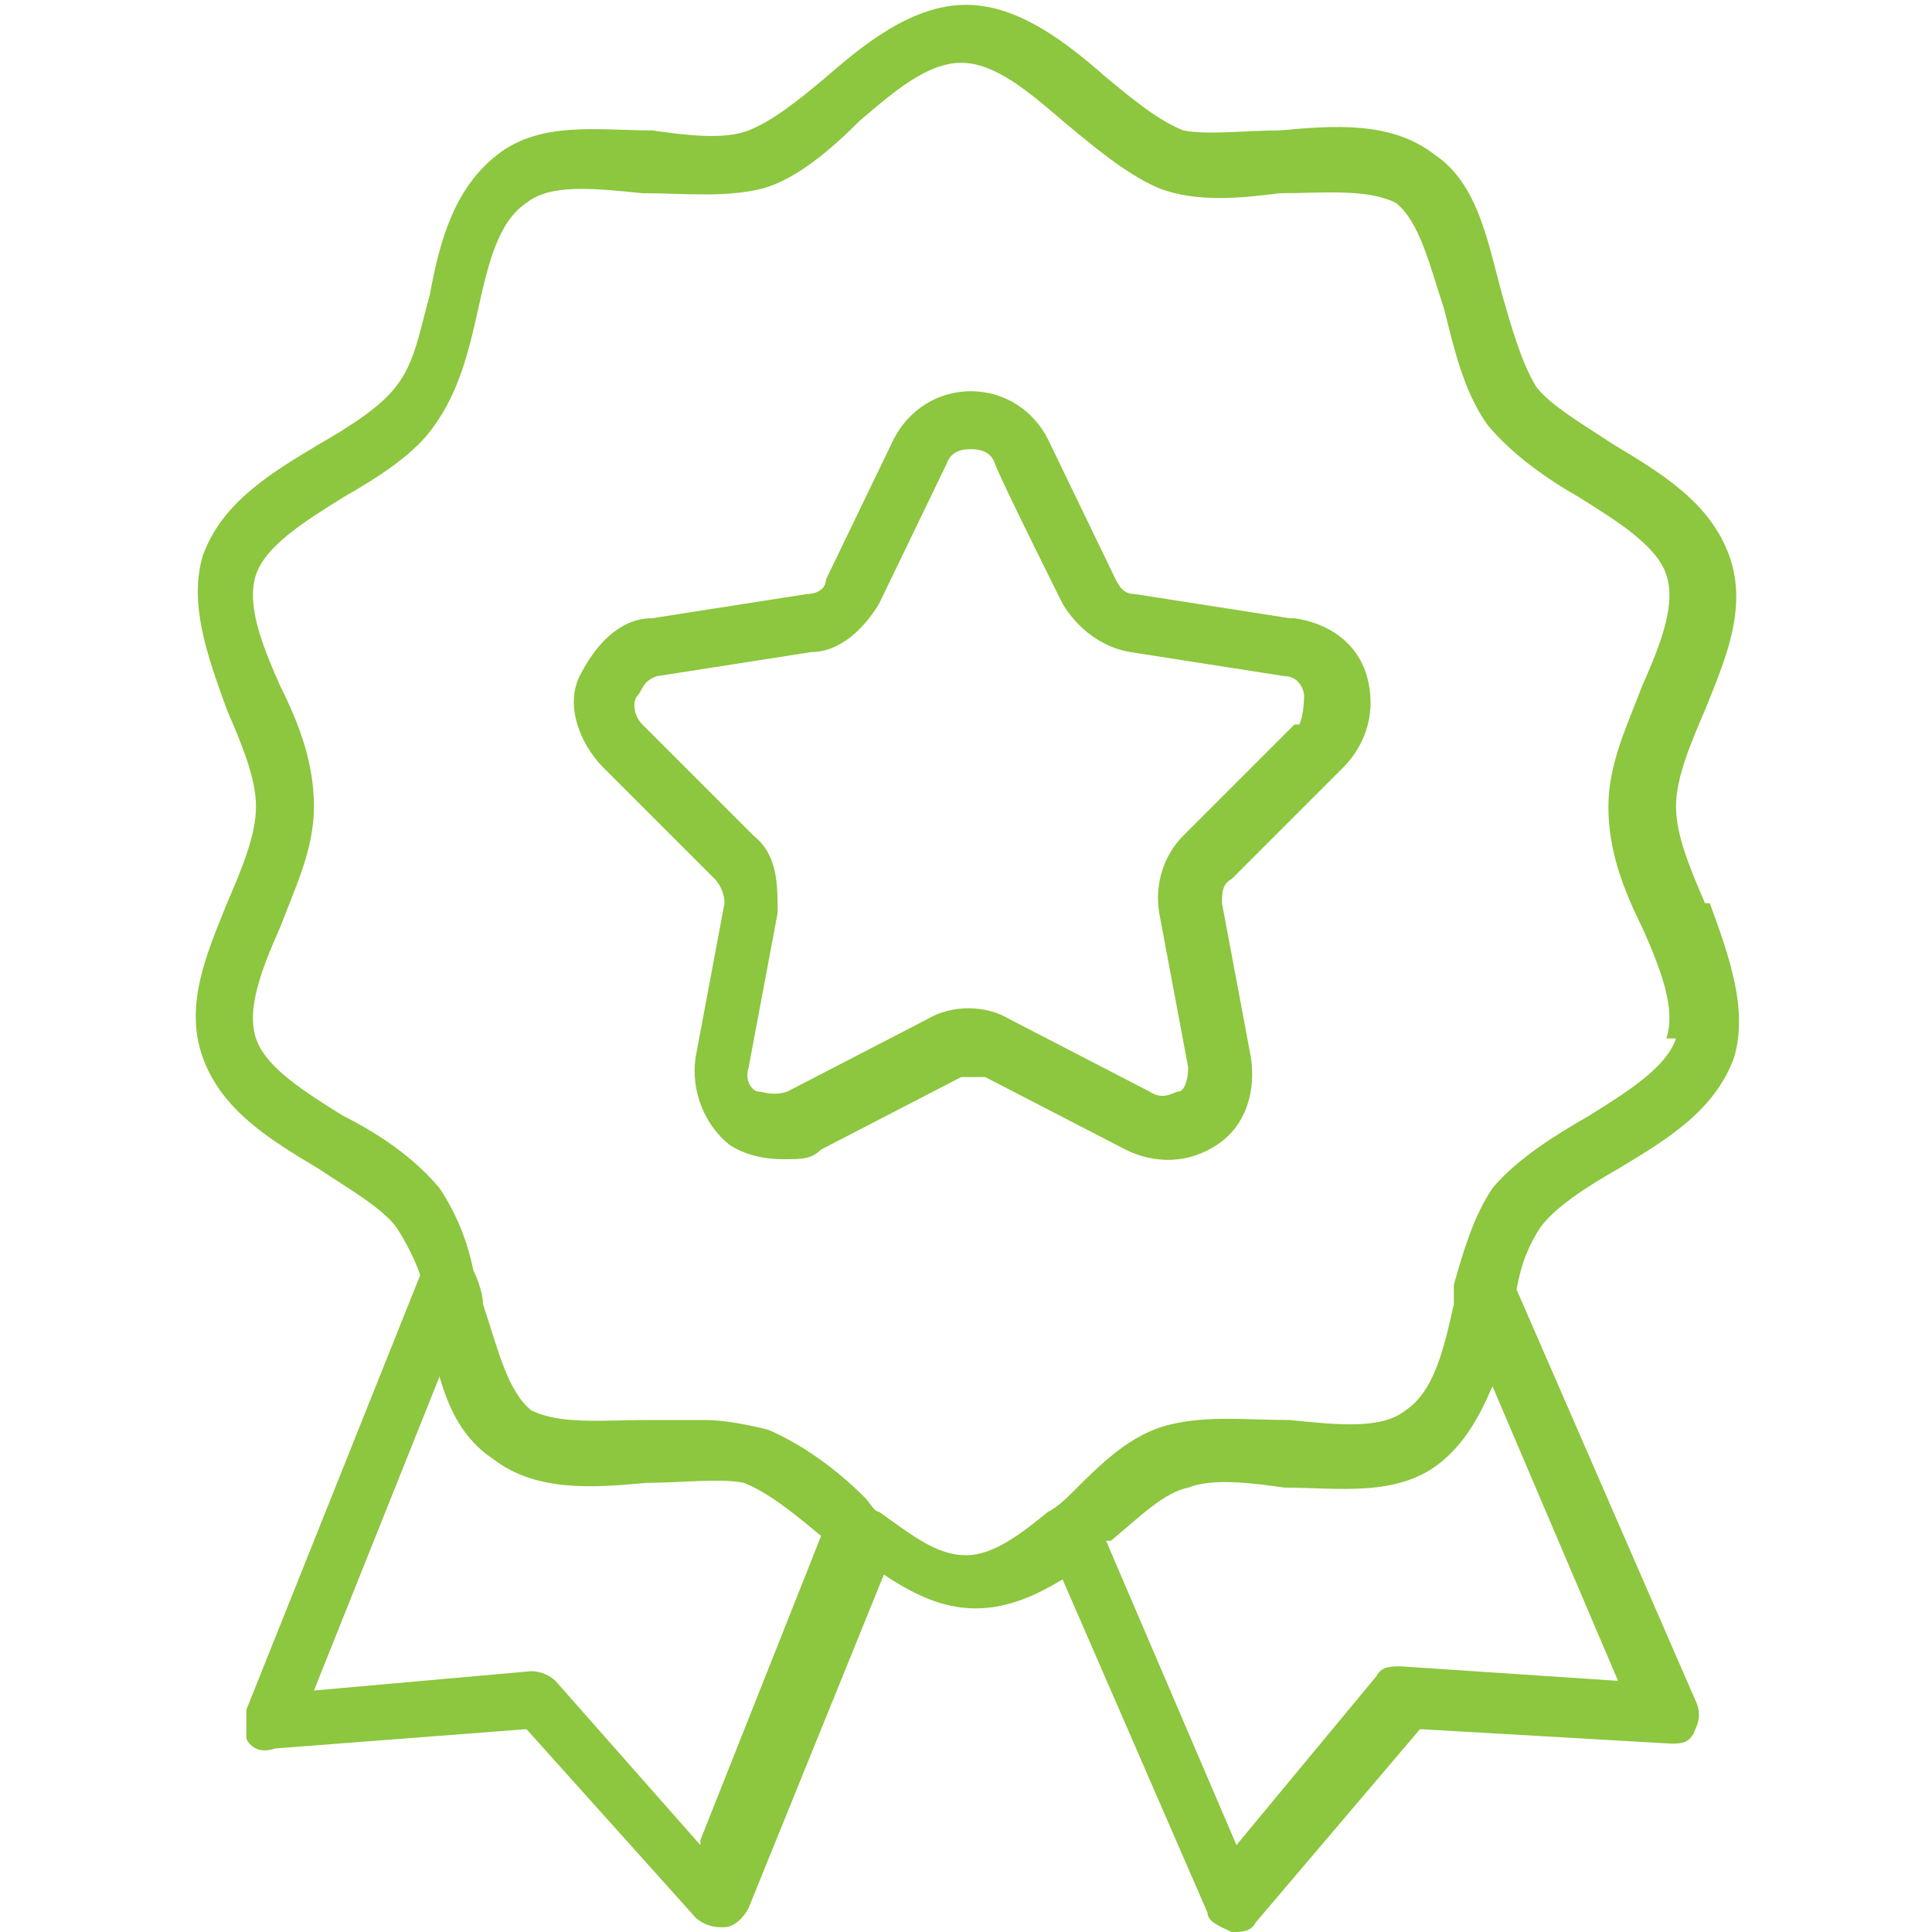
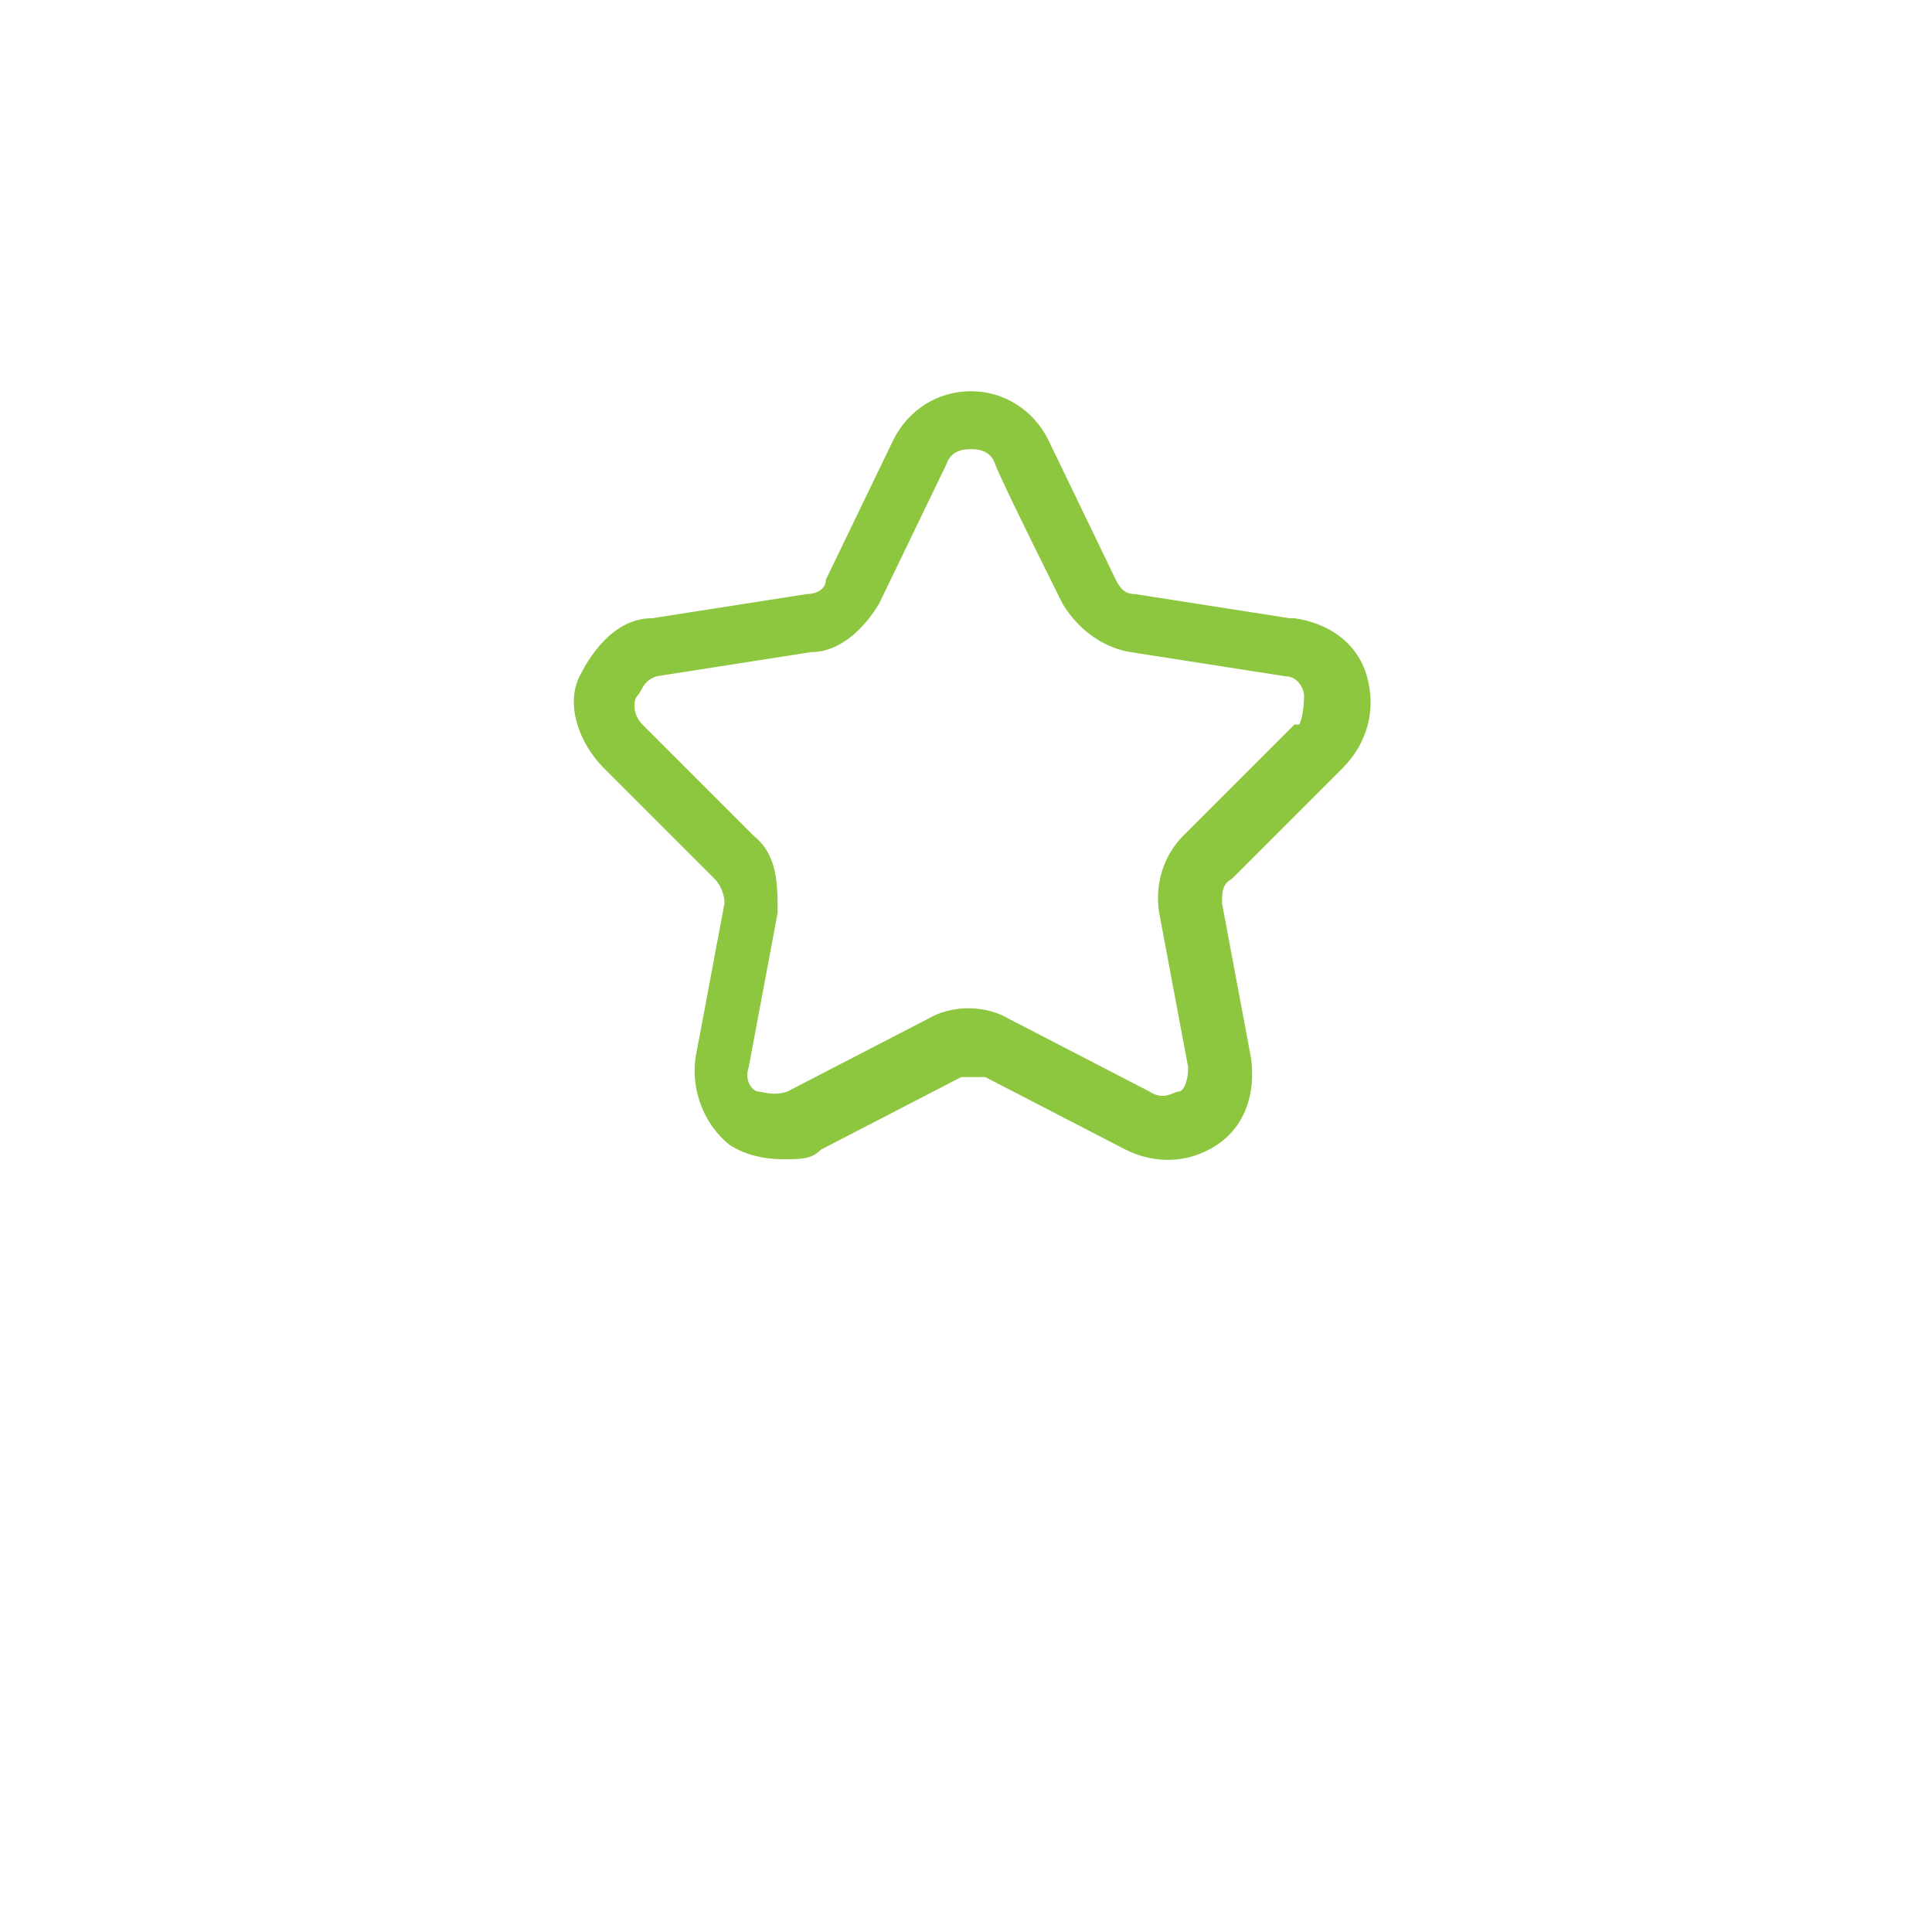
<svg xmlns="http://www.w3.org/2000/svg" version="1.1" viewBox="0 0 40 40">
  <defs>
    <style> .cls-1 { fill: #8dc63f; } </style>
  </defs>
  <g>
    <g id="Layer_1">
      <g>
-         <path class="cls-1" d="M35.3,18.7c-.3-.7-.6-1.4-.6-2s.3-1.3.6-2c.4-1,.9-2.1.5-3.2-.4-1.1-1.4-1.7-2.4-2.3-.6-.4-1.3-.8-1.6-1.2-.3-.5-.5-1.2-.7-1.9-.3-1.1-.5-2.3-1.4-2.9-.9-.7-2.1-.6-3.2-.5-.7,0-1.5.1-2,0-.5-.2-1-.6-1.6-1.1-.8-.7-1.8-1.5-2.9-1.5s-2.1.8-2.9,1.5c-.6.5-1.1.9-1.6,1.1-.5.2-1.3.1-2,0-1.1,0-2.3-.2-3.2.5-.9.7-1.2,1.8-1.4,2.9-.2.7-.3,1.4-.7,1.9-.3.4-.9.8-1.6,1.2-1,.6-2,1.2-2.4,2.3-.3,1,.1,2.1.5,3.2.3.7.6,1.4.6,2s-.3,1.3-.6,2c-.4,1-.9,2.1-.5,3.2.4,1.1,1.4,1.7,2.4,2.3.6.4,1.3.8,1.6,1.2.2.3.4.7.5,1l-3.6,9c0,.2,0,.4,0,.6.1.2.3.3.6.2l5.2-.4,3.5,3.9c.1.1.3.2.5.2s0,0,.1,0c.2,0,.4-.2.5-.4l2.8-6.9c.6.4,1.2.7,1.9.7s1.3-.3,1.8-.6l3,6.9c0,.2.3.3.5.4,0,0,0,0,0,0,.2,0,.4,0,.5-.2l3.4-4,5.2.3c.2,0,.4,0,.5-.3.1-.2.1-.4,0-.6l-3.7-8.5c.1-.6.3-1,.5-1.3.3-.4.9-.8,1.6-1.2,1-.6,2-1.2,2.4-2.3.3-1-.1-2.1-.5-3.2h0ZM14.5,38.2l-3-3.4c-.1-.1-.3-.2-.5-.2l-4.5.4,2.6-6.5c.2.7.5,1.3,1.1,1.7.9.7,2.1.6,3.2.5.7,0,1.5-.1,2,0,.5.2,1,.6,1.6,1.1,0,0,0,0,0,0l-2.5,6.3h0ZM29,34.5c-.2,0-.4,0-.5.2l-2.9,3.5-2.7-6.3s0,0,.1,0c.6-.5,1.1-1,1.6-1.1.5-.2,1.3-.1,2,0,1.1,0,2.3.2,3.2-.5.5-.4.8-.9,1.1-1.6l2.6,6.1-4.5-.3h0ZM34.7,21.5c-.2.6-1,1.1-1.8,1.6-.7.4-1.5.9-2,1.5-.4.6-.6,1.3-.8,2,0,.1,0,.3,0,.4-.2.9-.4,1.8-1,2.2-.5.4-1.4.3-2.4.2-.9,0-1.7-.1-2.5.1-.8.2-1.4.8-2,1.4-.1.1-.3.3-.5.4-.5.4-1.1.9-1.7.9s-1.1-.4-1.8-.9c-.1,0-.2-.2-.3-.3-.6-.6-1.3-1.1-2-1.4-.4-.1-.9-.2-1.3-.2s-.8,0-1.2,0c-.9,0-1.8.1-2.4-.2-.5-.4-.7-1.3-1-2.2,0-.2-.1-.5-.2-.7-.1-.5-.3-1.1-.7-1.7-.5-.6-1.2-1.1-2-1.5-.8-.5-1.6-1-1.8-1.6-.2-.6.1-1.4.5-2.3.3-.8.7-1.6.7-2.5s-.3-1.7-.7-2.5c-.4-.9-.7-1.7-.5-2.3.2-.6,1-1.1,1.8-1.6.7-.4,1.5-.9,1.9-1.5.5-.7.7-1.5.9-2.4.2-.9.4-1.8,1-2.2.5-.4,1.4-.3,2.4-.2.9,0,1.7.1,2.5-.1.7-.2,1.4-.8,2-1.4.7-.6,1.4-1.2,2.1-1.2s1.4.6,2.1,1.2c.6.5,1.3,1.1,2,1.4.8.3,1.7.2,2.5.1.9,0,1.8-.1,2.4.2.5.4.7,1.3,1,2.2.2.8.4,1.7.9,2.4.5.6,1.2,1.1,1.9,1.5.8.5,1.6,1,1.8,1.6.2.6-.1,1.4-.5,2.3-.3.8-.7,1.6-.7,2.5s.3,1.7.7,2.5c.4.9.7,1.7.5,2.3h0Z" />
        <path class="cls-1" d="M26.7,12.8l-3.2-.5c-.2,0-.3-.1-.4-.3l-1.4-2.9c-.3-.6-.9-1-1.6-1s-1.3.4-1.6,1l-1.4,2.9c0,.2-.2.3-.4.3l-3.2.5c-.7,0-1.2.6-1.5,1.2s0,1.4.5,1.9l2.3,2.3c.1.1.2.3.2.5l-.6,3.2c-.1.7.2,1.4.7,1.8.3.2.7.3,1.1.3s.6,0,.8-.2l2.9-1.5c.2,0,.4,0,.5,0l2.9,1.5c.6.3,1.3.3,1.9-.1.6-.4.8-1.1.7-1.8l-.6-3.2c0-.2,0-.4.2-.5l2.3-2.3c.5-.5.7-1.2.5-1.9-.2-.7-.8-1.1-1.5-1.2h0ZM26.8,15l-2.3,2.3c-.4.4-.6,1-.5,1.6l.6,3.2c0,.3-.1.5-.2.5s-.3.2-.6,0l-2.9-1.5c-.5-.3-1.2-.3-1.7,0l-2.9,1.5c-.3.1-.5,0-.6,0s-.3-.2-.2-.5l.6-3.2c0-.6,0-1.2-.5-1.6l-2.3-2.3c-.2-.2-.2-.5-.1-.6s.1-.3.4-.4l3.2-.5c.6,0,1.1-.5,1.4-1l1.4-2.9c.1-.3.4-.3.5-.3s.4,0,.5.3,1.4,2.9,1.4,2.9c.3.5.8.9,1.4,1l3.2.5c.3,0,.4.3.4.4,0,0,0,.4-.1.6h0Z" />
      </g>
    </g>
  </g>
</svg>